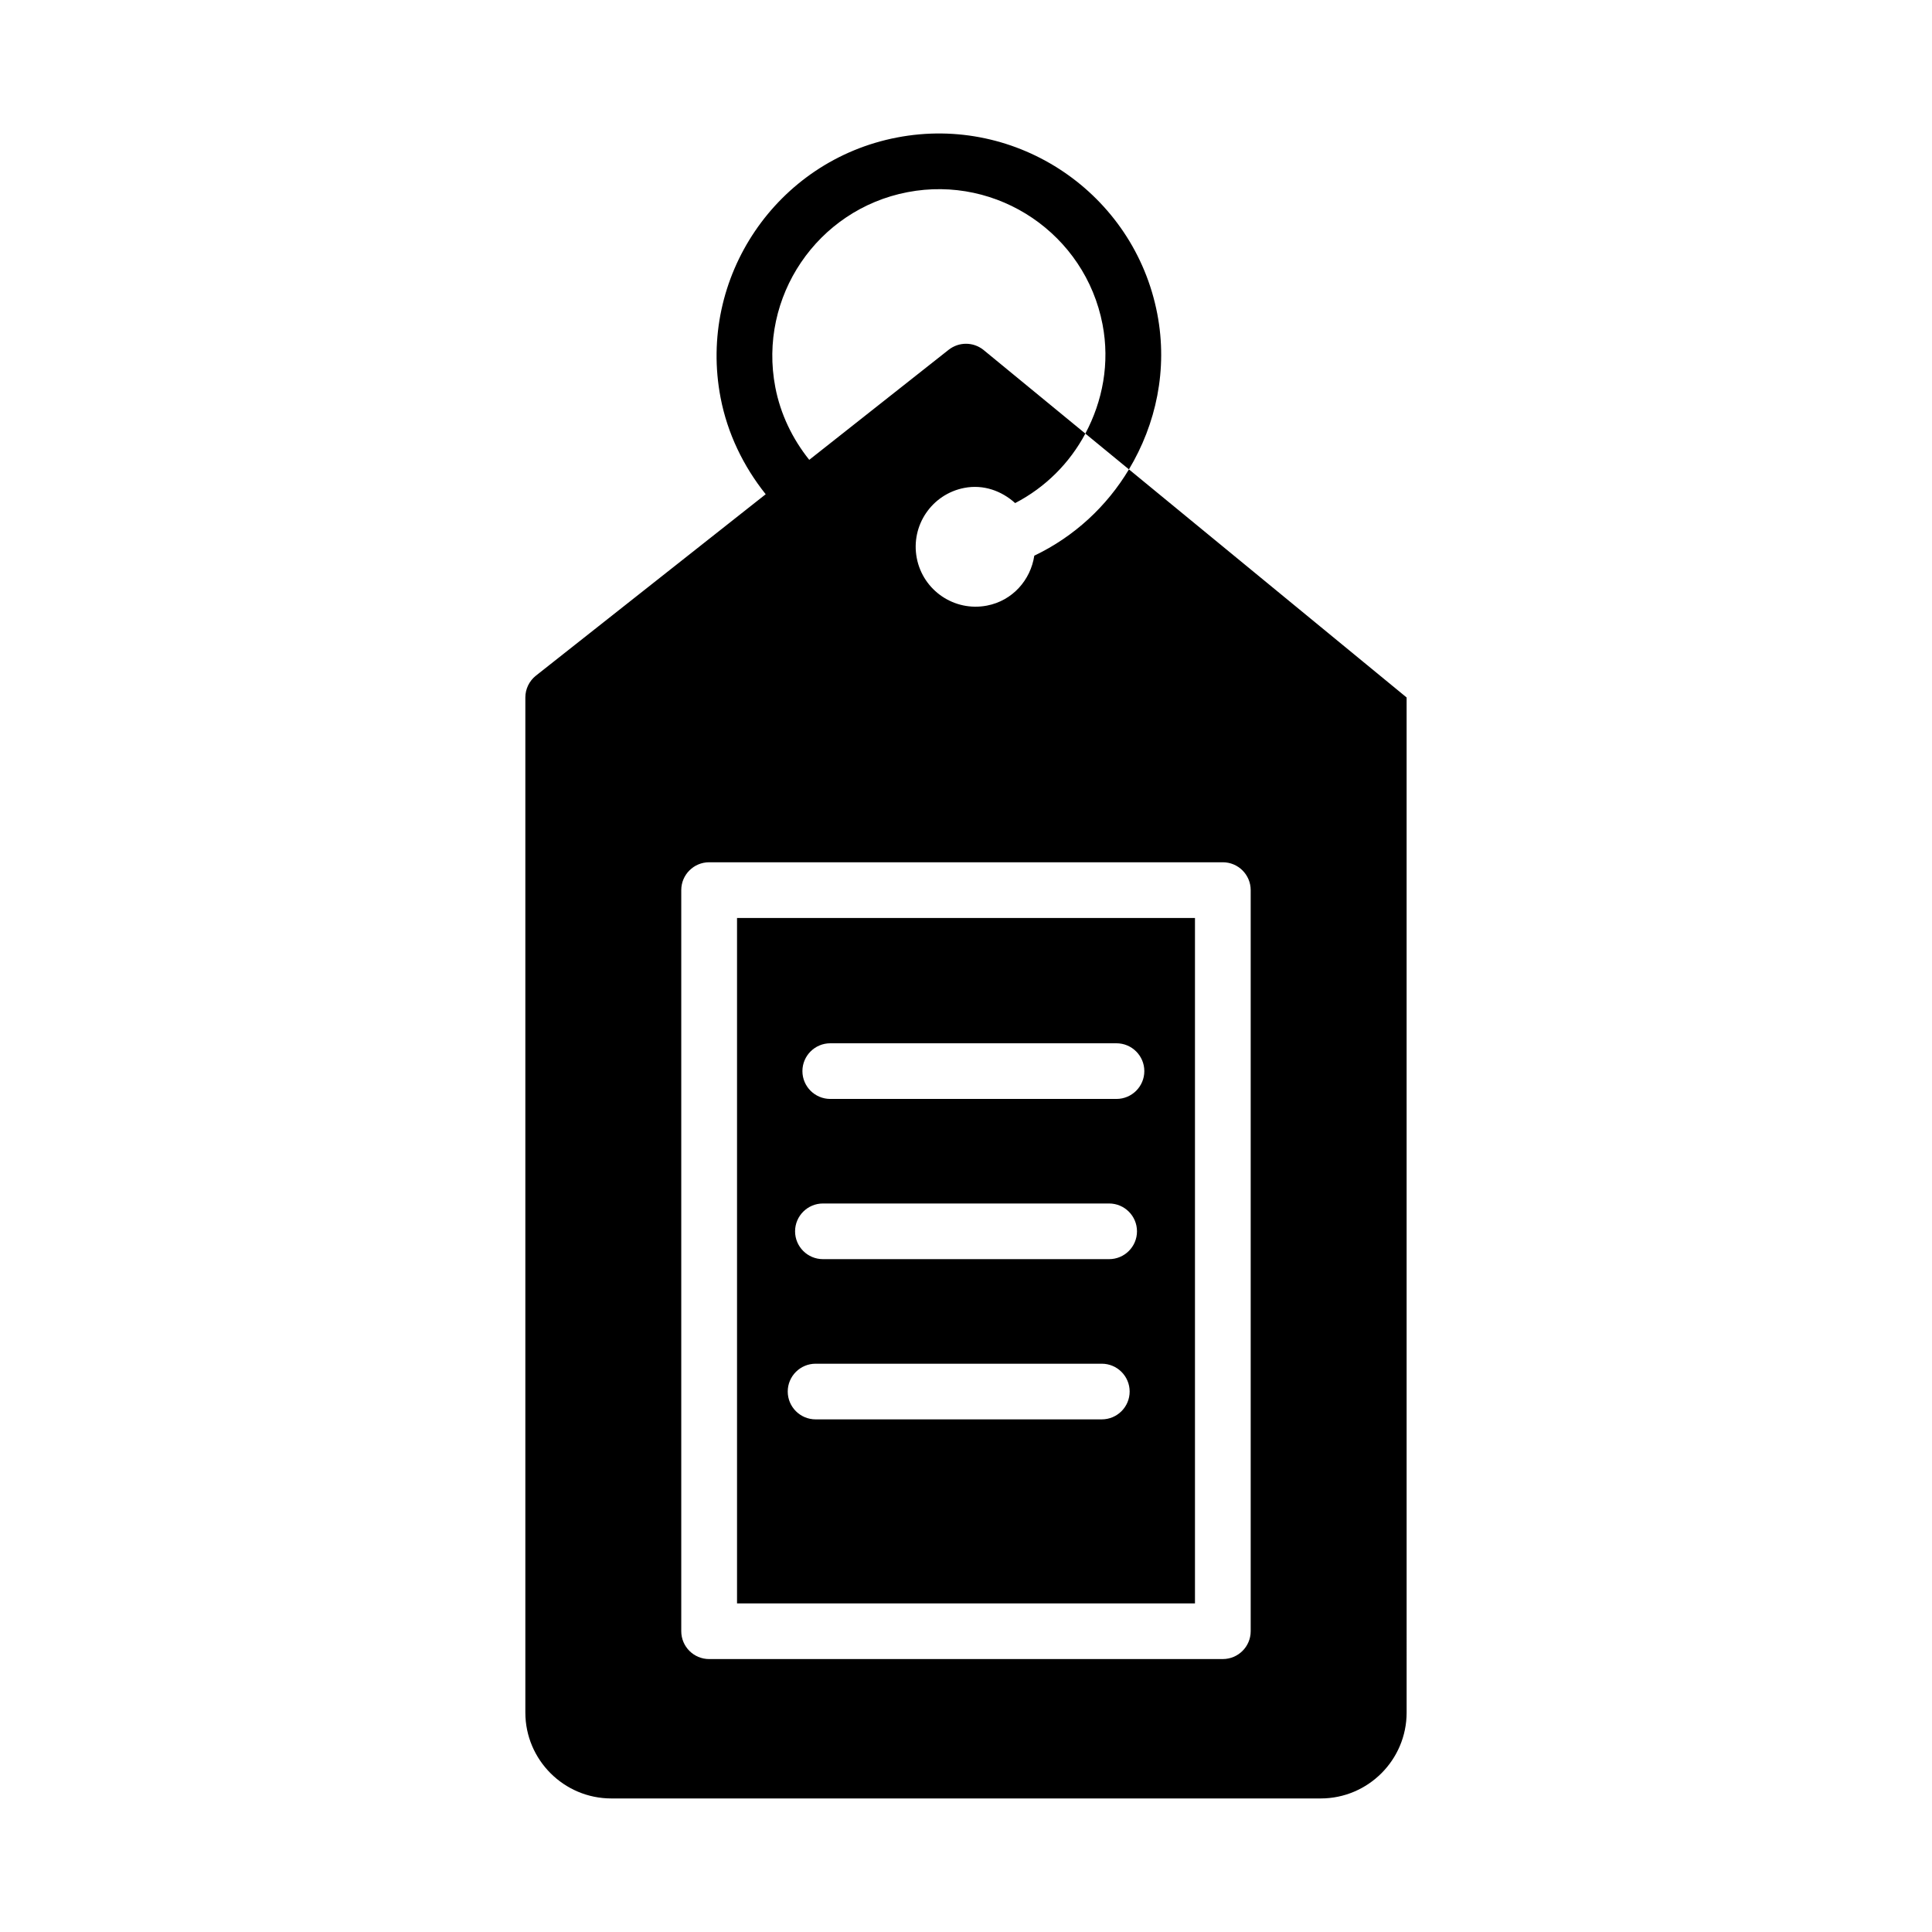
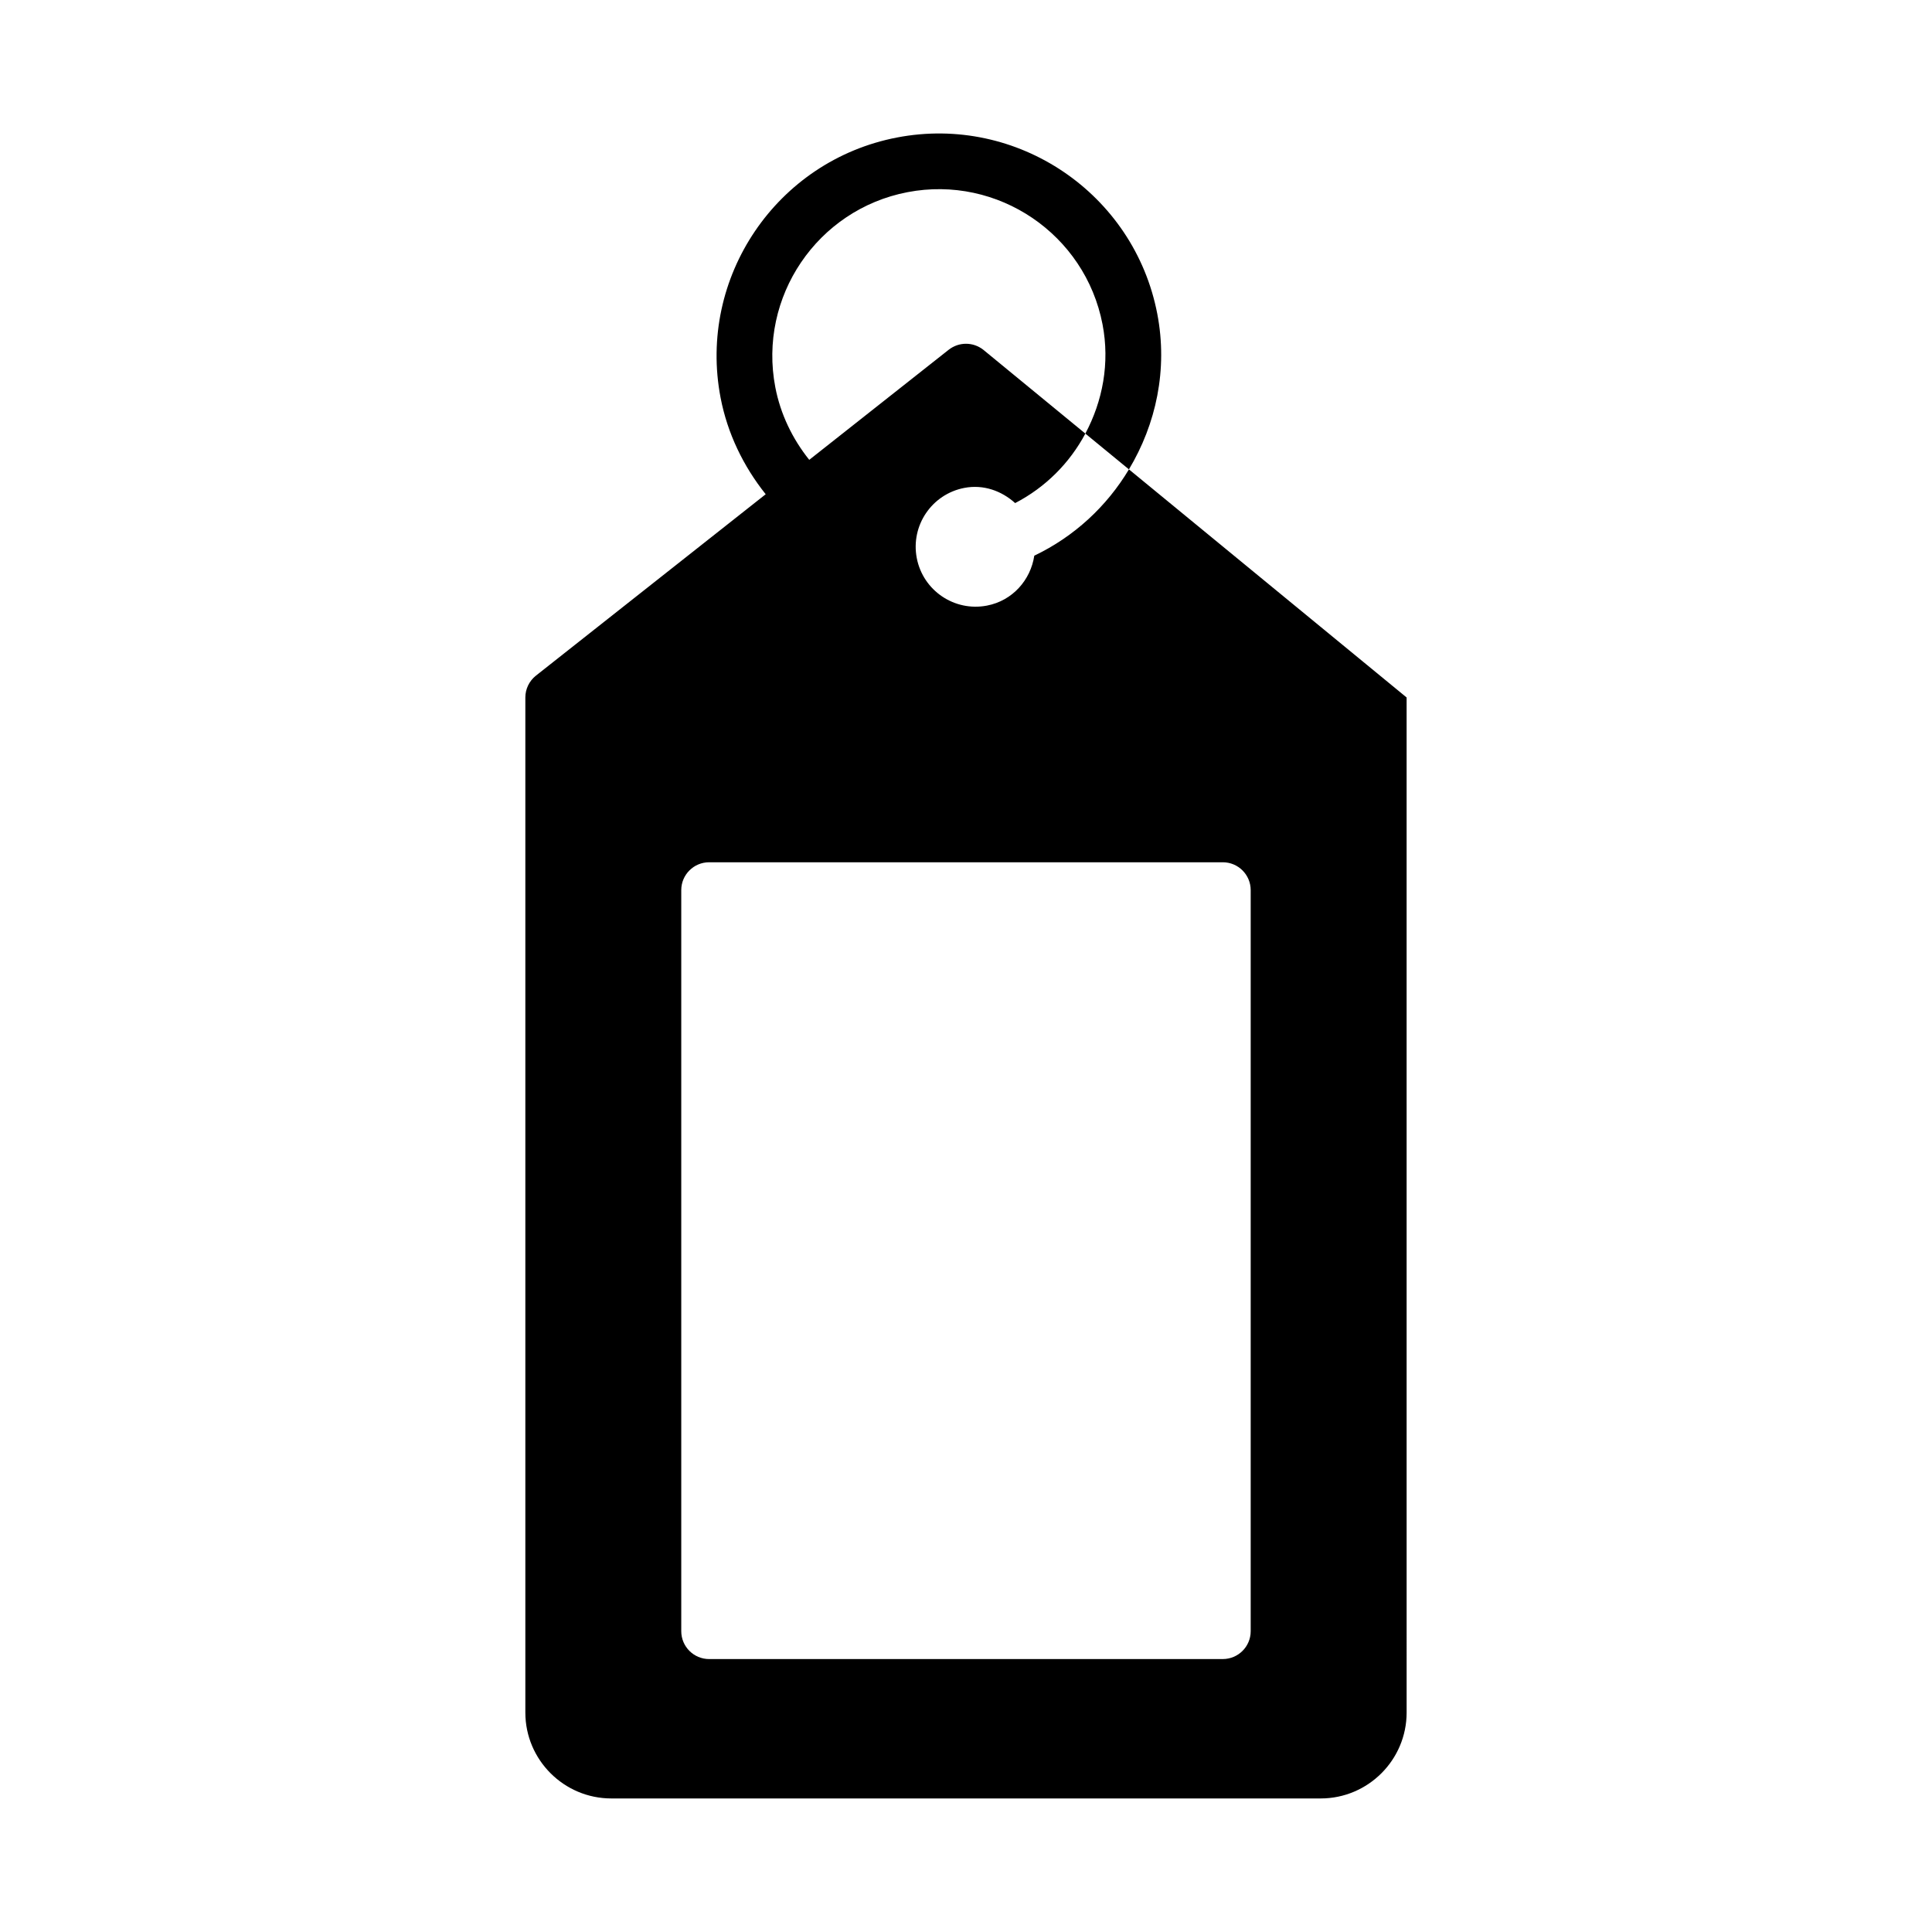
<svg xmlns="http://www.w3.org/2000/svg" fill="#000000" width="800px" height="800px" version="1.1" viewBox="144 144 512 512">
  <g>
    <path d="m443.18 268.39c-5.867 9.797-14.477 17.801-25.082 22.871-0.984 6.461-5.766 11.93-12.551 13.23-8.613 1.656-16.938-3.984-18.594-12.598-1.656-8.613 3.984-16.938 12.598-18.594 5.094-0.977 9.902 0.797 13.473 4.023 8.043-4.172 14.449-10.617 18.605-18.418l-27.055-22.223c-2.703-2.109-6.449-2.109-9.152 0l-36.965 29.18c-4.461-5.574-7.633-12.145-8.992-19.234-4.594-23.906 11.105-47.102 35.023-51.699 23.918-4.598 47.098 11.125 51.695 35.035 1.977 10.289 0.023 20.344-4.555 28.941l11.551 9.484c7.184-11.992 10.352-26.445 7.512-41.219-6.133-31.902-37.09-52.863-68.984-46.73-31.895 6.129-52.875 37.074-46.742 68.977 1.812 9.422 6.027 18.145 11.953 25.562l-60.887 48.07c-1.766 1.395-2.809 3.531-2.809 5.789v269c0 12.555 10.23 22.77 22.789 22.77h187.99c12.555 0 22.77-10.215 22.77-22.77l-0.004-269zm32.266 307.9c0 4.07-3.312 7.375-7.387 7.375l-136.13 0.004c-4.07 0-7.387-3.305-7.387-7.375v-196.41c0-4.07 3.312-7.375 7.387-7.375h136.13c4.07 0 7.387 3.305 7.387 7.375z" />
-     <path d="m339.32 568.92h121.36v-181.65h-121.36zm24.715-148.44h75.836c4.07 0 7.387 3.305 7.387 7.375 0 4.07-3.312 7.375-7.387 7.375h-75.836c-4.07 0-7.387-3.305-7.387-7.375 0-4.07 3.316-7.375 7.387-7.375zm-1.945 42.457h75.836c4.07 0 7.387 3.305 7.387 7.375 0 4.07-3.312 7.375-7.387 7.375h-75.836c-4.07 0-7.387-3.305-7.387-7.375 0-4.066 3.316-7.375 7.387-7.375zm-1.945 42.461h75.836c4.07 0 7.387 3.305 7.387 7.375 0 4.07-3.312 7.375-7.387 7.375h-75.836c-4.07 0-7.387-3.305-7.387-7.375 0-4.07 3.316-7.375 7.387-7.375z" />
  </g>
</svg>